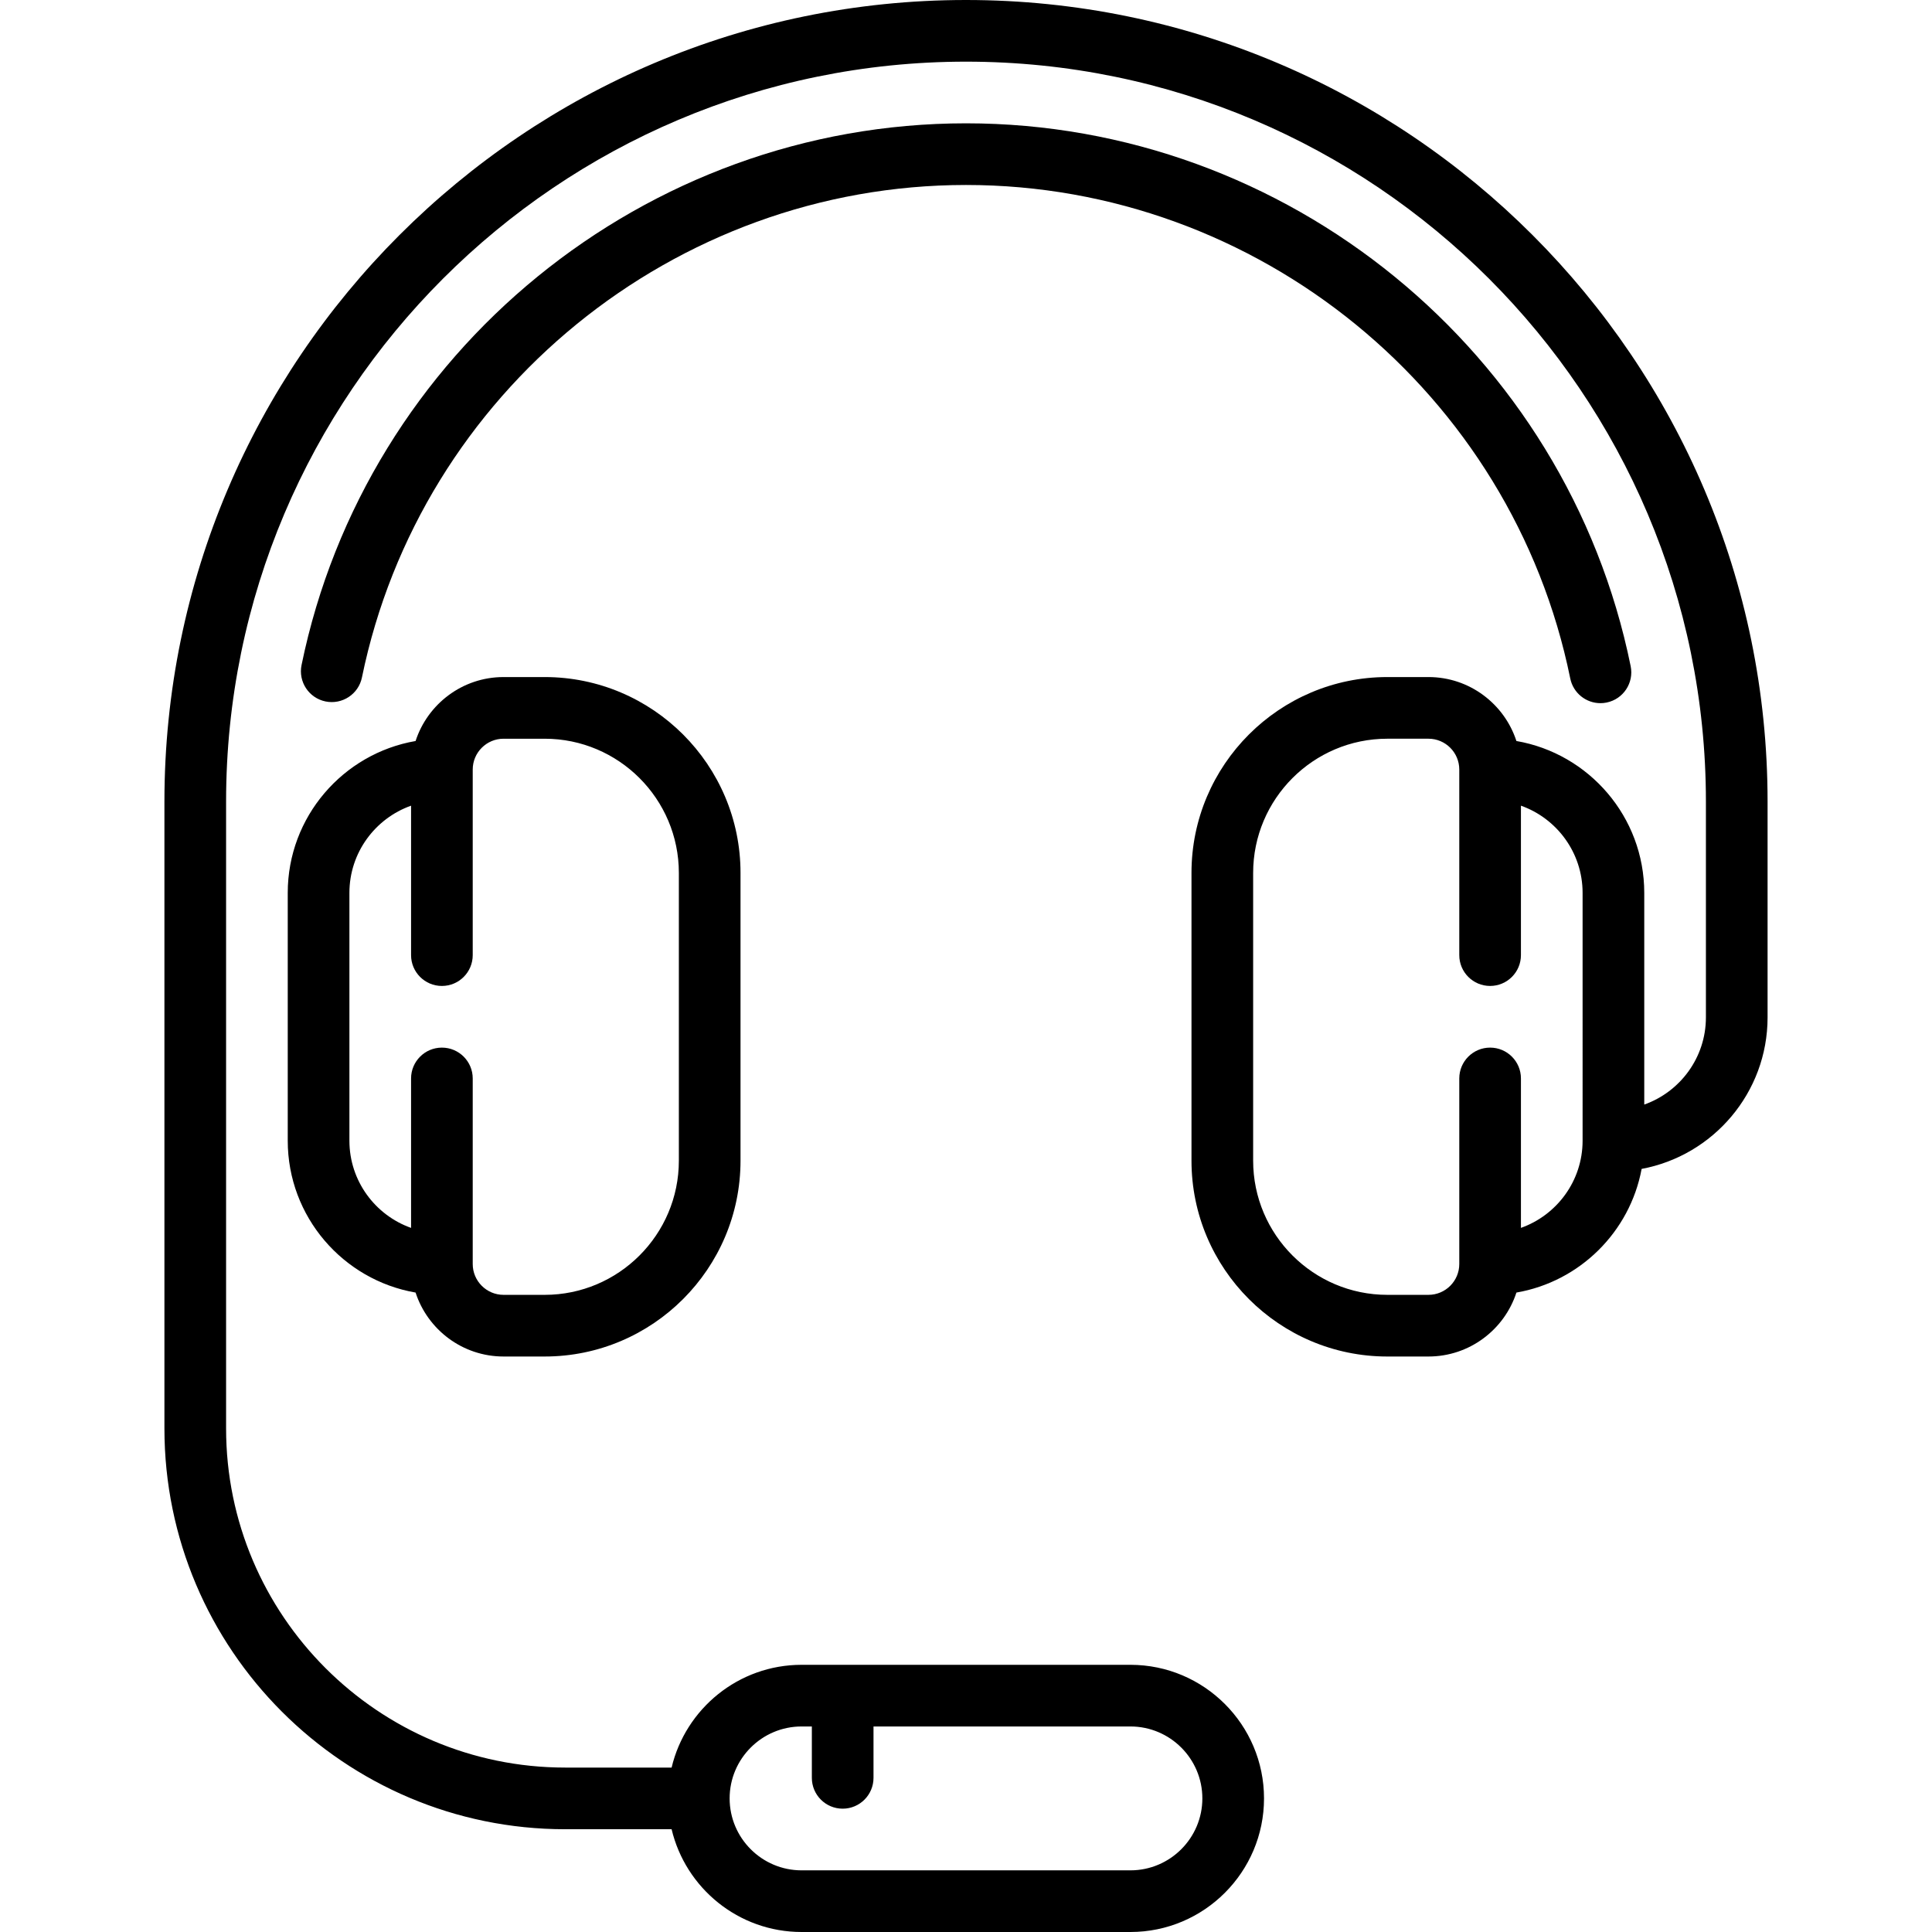
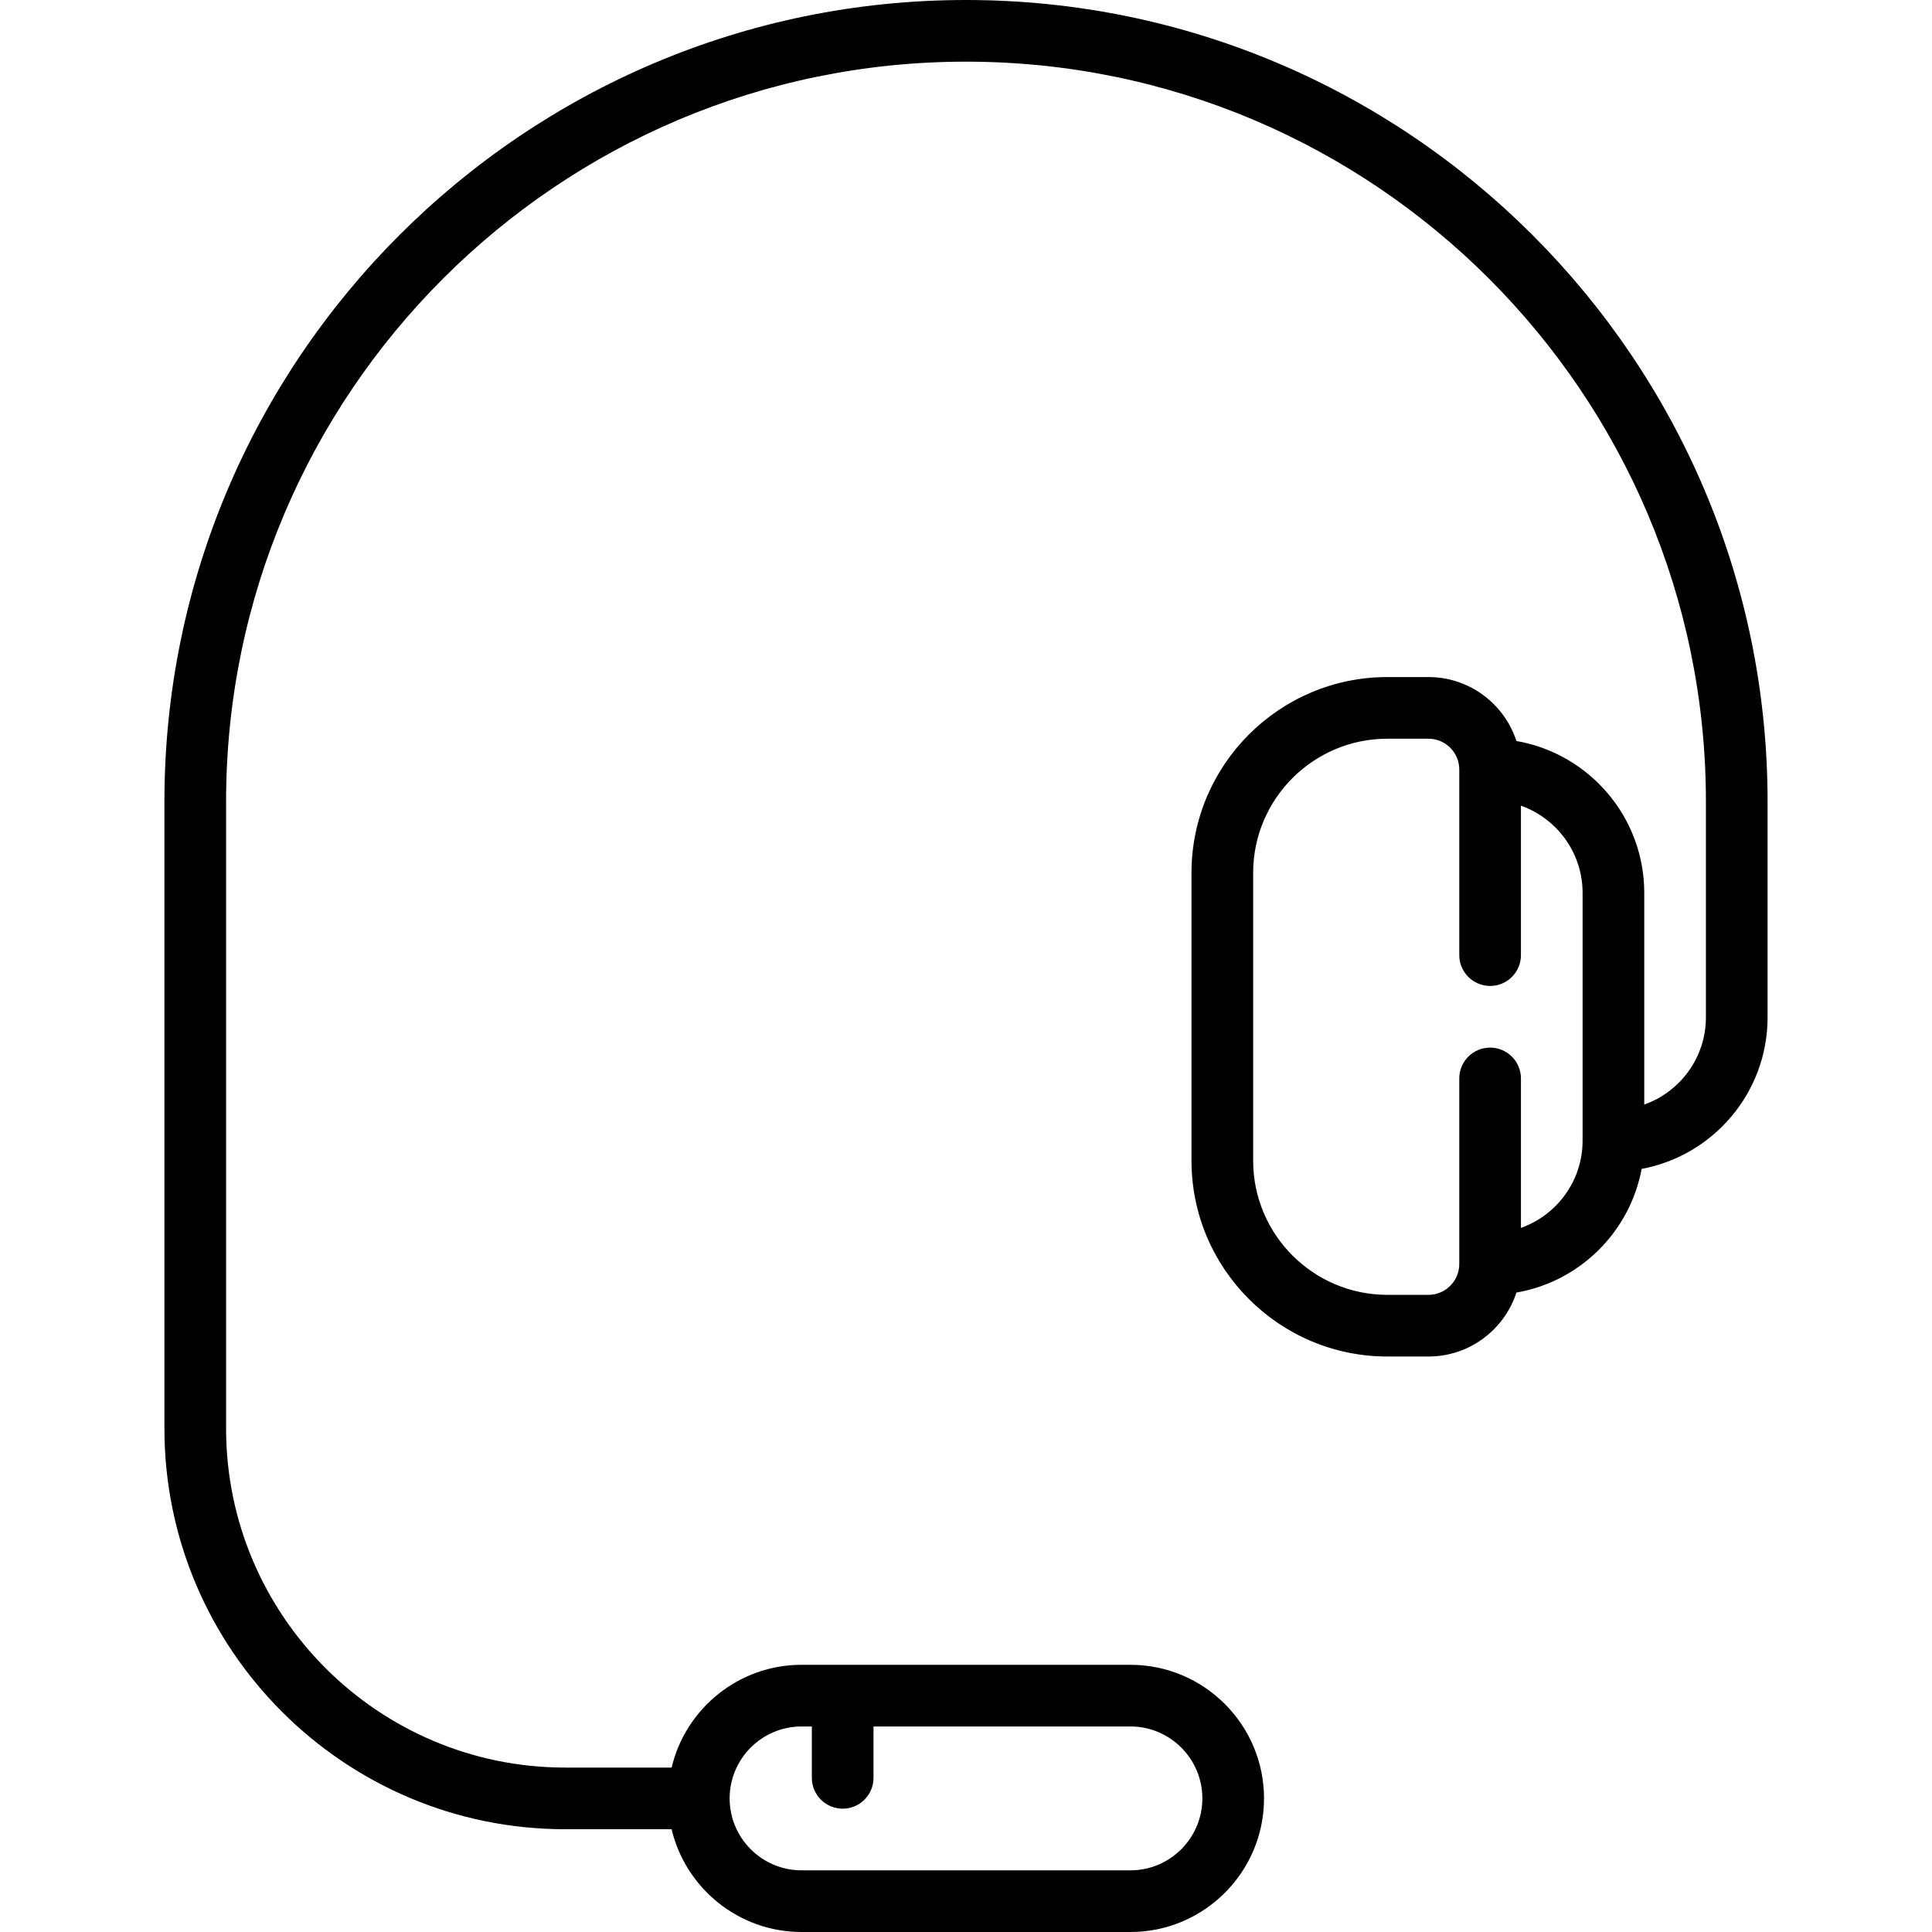
<svg xmlns="http://www.w3.org/2000/svg" version="1.1" id="Layer_1" x="0px" y="0px" viewBox="0 0 512 512" style="enable-background:new 0 0 512 512;" xml:space="preserve">
  <g>
    <g>
-       <path d="M144.34,179.427h-10.894v0c-10.876,0-20.116,7.123-23.311,16.948c-19.214,3.319-33.88,20.095-33.88,40.243v65.68 c0,20.149,14.666,36.925,33.88,40.244c3.195,9.824,12.435,16.947,23.311,16.947h10.894c28.619,0,51.904-23.284,51.904-51.904 V231.33C196.244,202.711,172.96,179.427,144.34,179.427z M179.904,307.586c0,19.61-15.954,35.563-35.563,35.563h-10.894 c-4.506,0-8.17-3.665-8.17-8.17v-49.18c0-4.512-3.657-8.17-8.17-8.17c-4.513,0-8.17,3.658-8.17,8.17v39.605 c-9.509-3.373-16.34-12.454-16.34-23.105v-65.68c0-10.651,6.831-19.733,16.34-23.105v39.604c0,4.512,3.657,8.17,8.17,8.17 c4.513,0,8.17-3.658,8.17-8.17v-49.18c0-4.506,3.665-8.17,8.17-8.17h10.894c19.61,0.001,35.563,15.955,35.563,35.564V307.586z" />
-     </g>
+       </g>
  </g>
  <g>
    <g>
-       <path d="M432.146,176.547C415.192,93.185,341.111,32.681,256,32.681c-84.963,0-159.018,60.379-176.087,143.568 c-0.907,4.421,1.94,8.738,6.361,9.645c4.422,0.904,8.739-1.941,9.645-6.362C111.437,103.91,178.76,49.021,256,49.021 c77.374,0,144.722,55.002,160.134,130.782c0.788,3.873,4.194,6.544,7.998,6.544c0.539,0,1.087-0.053,1.637-0.166 C430.191,185.282,433.046,180.968,432.146,176.547z" />
-     </g>
+       </g>
  </g>
  <g>
    <g>
      <path d="M256,0C138.869,0,43.574,95.294,43.574,212.426v166.128c0,58.566,47.647,106.213,106.213,106.213h28.196 C181.683,500.36,195.716,512,212.426,512h87.149c19.522,0,35.404-15.883,35.404-35.404c0-19.521-15.882-35.404-35.404-35.404 h-87.149c-16.71,0-30.743,11.64-34.442,27.234h-28.196c-49.555,0-89.872-40.316-89.872-89.872V212.426 C59.915,104.304,147.879,16.34,256,16.34s196.085,87.964,196.085,196.085v57.191c0,10.651-6.831,19.733-16.34,23.105v-56.103 c0-20.149-14.666-36.925-33.88-40.244c-3.195-9.825-12.435-16.947-23.311-16.947H367.66c-28.619,0-51.904,23.284-51.904,51.904 v76.255c0,28.62,23.284,51.904,51.904,51.904h10.894c10.876,0,20.116-7.123,23.311-16.947 c16.779-2.899,30.081-16.062,33.183-32.771c18.967-3.522,33.378-20.182,33.378-40.154v-57.193C468.426,95.294,373.131,0,256,0z M212.426,457.532h2.723v13.617c0,4.512,3.657,8.17,8.17,8.17s8.17-3.658,8.17-8.17v-13.617h68.085 c10.511,0,19.064,8.553,19.064,19.064s-8.553,19.064-19.064,19.064h-87.149c-10.511,0-19.064-8.553-19.064-19.064 S201.914,457.532,212.426,457.532z M419.404,302.298c0,10.651-6.831,19.733-16.34,23.105v-39.605c0-4.512-3.657-8.17-8.17-8.17 s-8.17,3.658-8.17,8.17v49.18c0,4.506-3.665,8.17-8.17,8.17H367.66c-19.61,0-35.563-15.954-35.563-35.563V231.33 c0-19.61,15.954-35.563,35.563-35.563h10.894c4.506,0,8.17,3.665,8.17,8.17v49.18c0,4.512,3.657,8.17,8.17,8.17 s8.17-3.658,8.17-8.17v-39.604c9.509,3.373,16.34,12.454,16.34,23.105V302.298z" />
    </g>
  </g>
  <g> </g>
  <g> </g>
  <g> </g>
  <g> </g>
  <g> </g>
  <g> </g>
  <g> </g>
  <g> </g>
  <g> </g>
  <g> </g>
  <g> </g>
  <g> </g>
  <g> </g>
  <g> </g>
  <g> </g>
</svg>